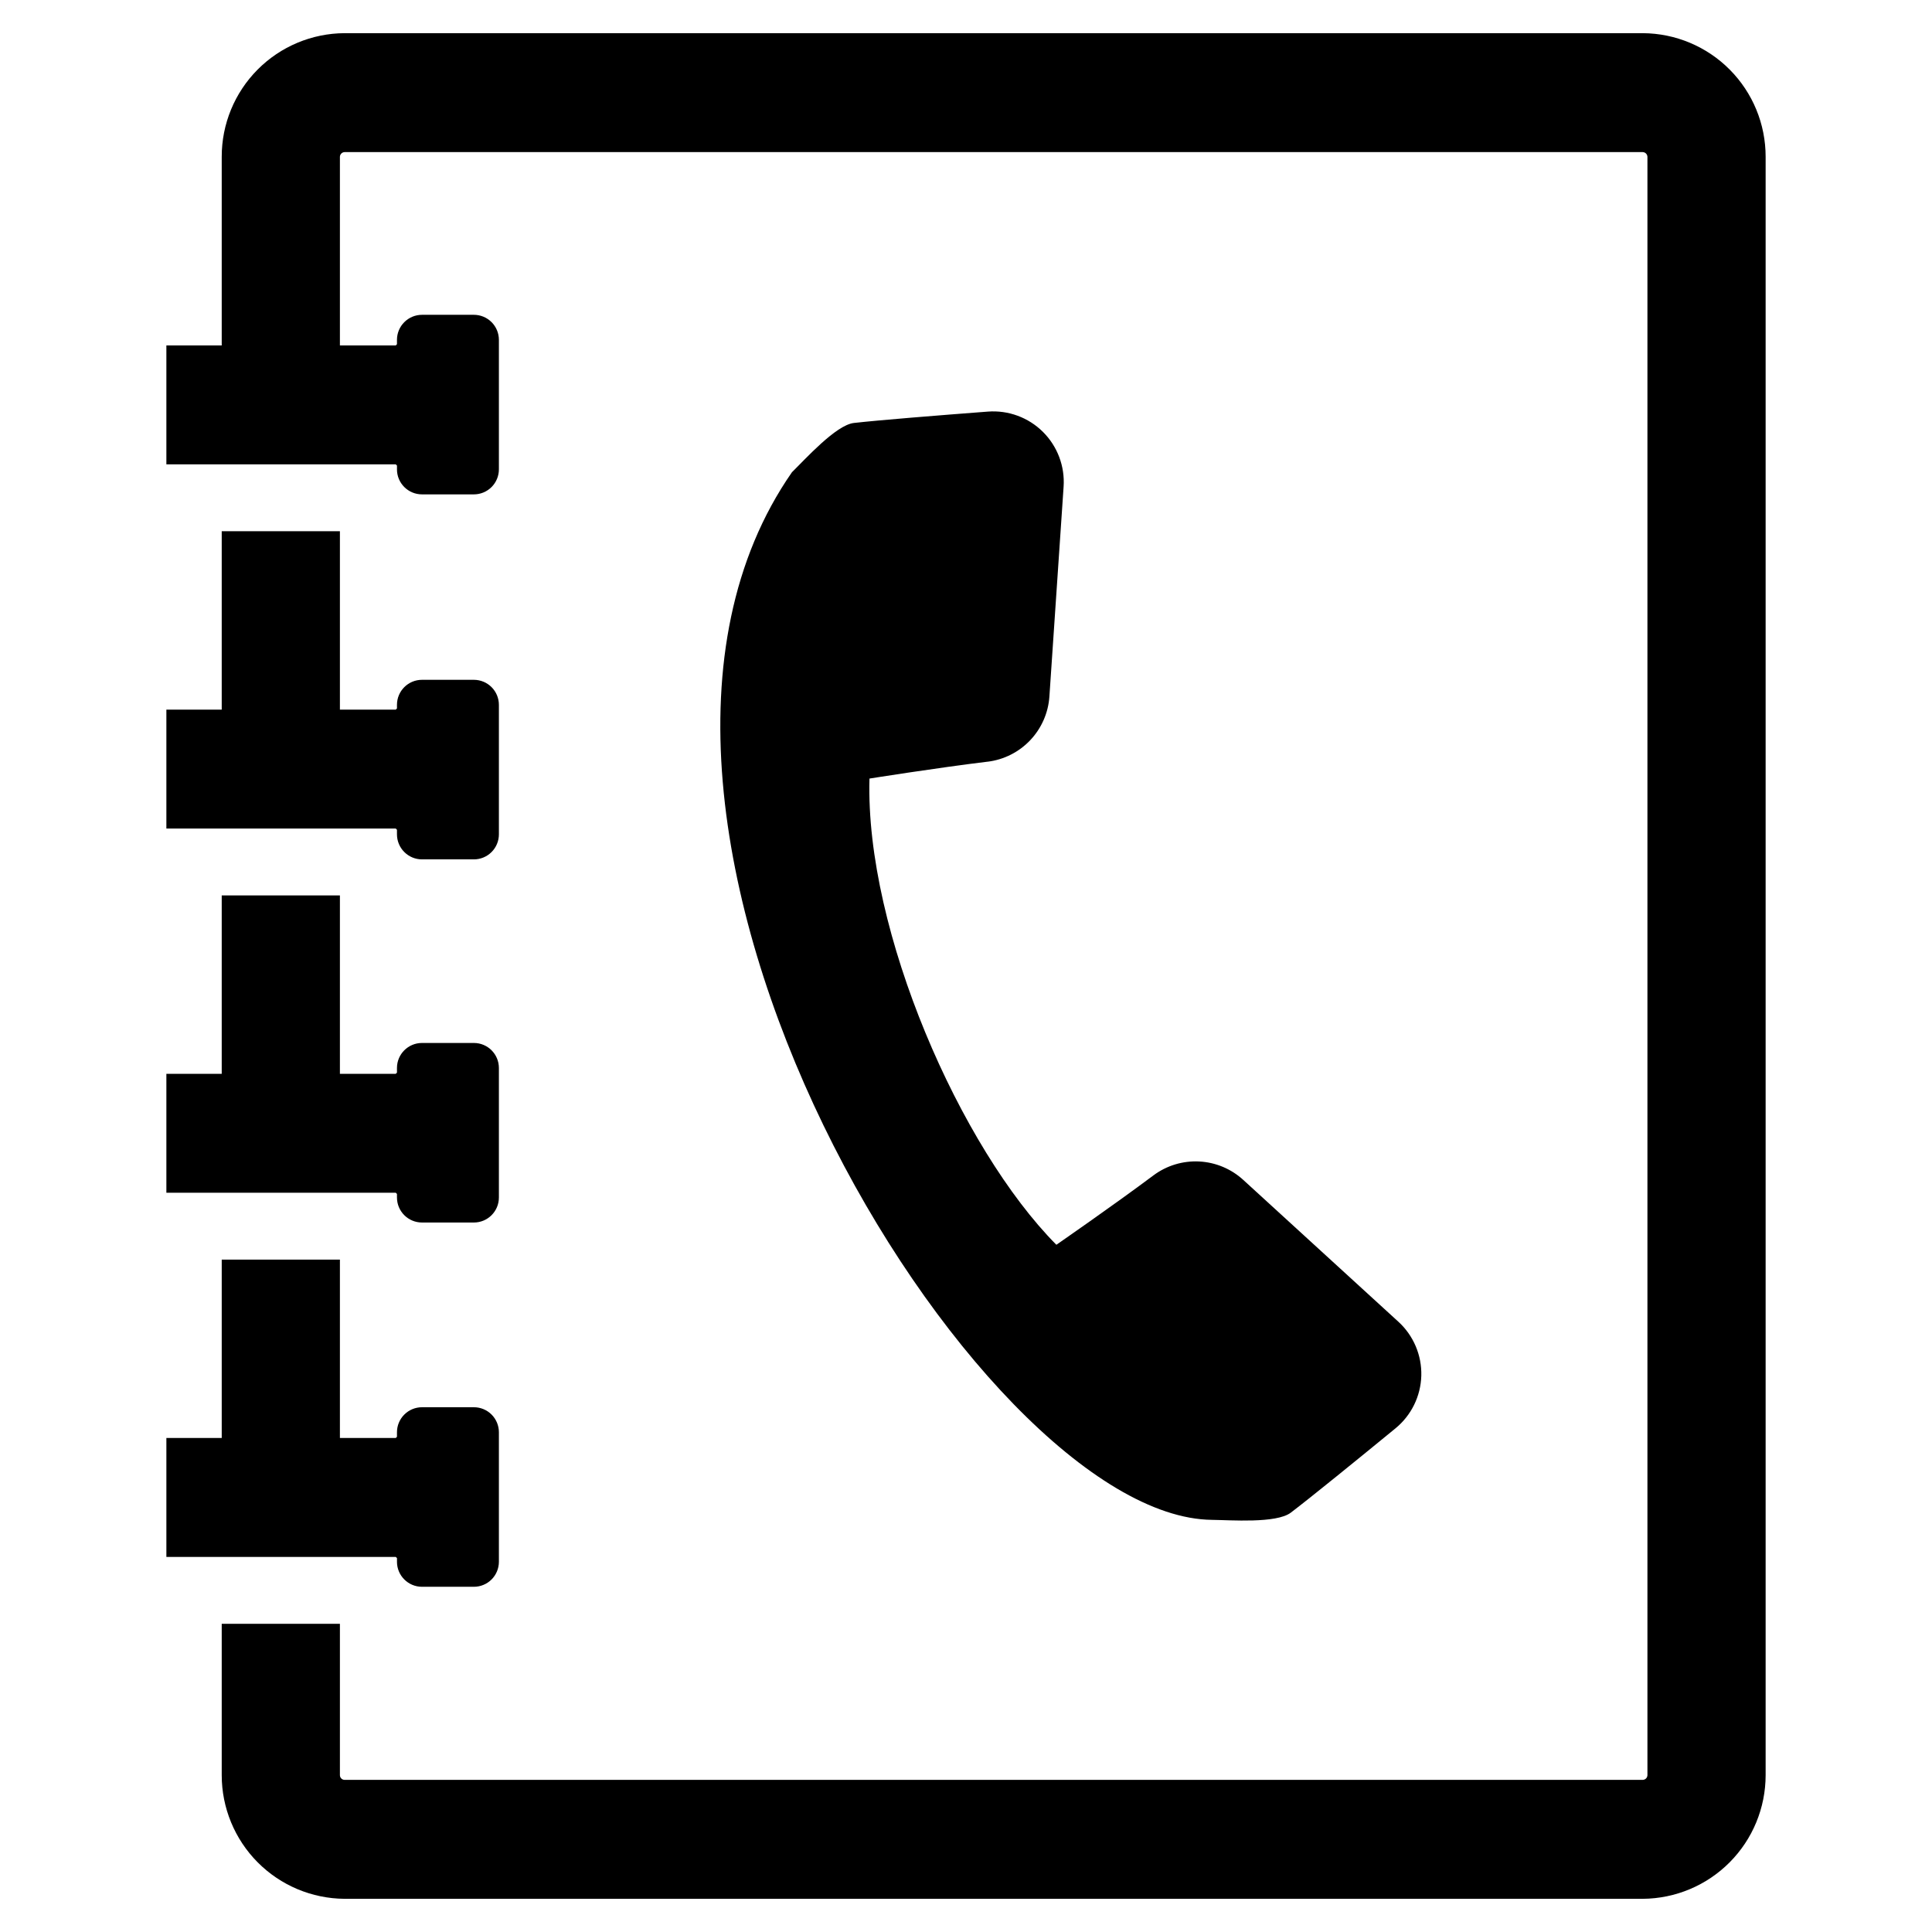
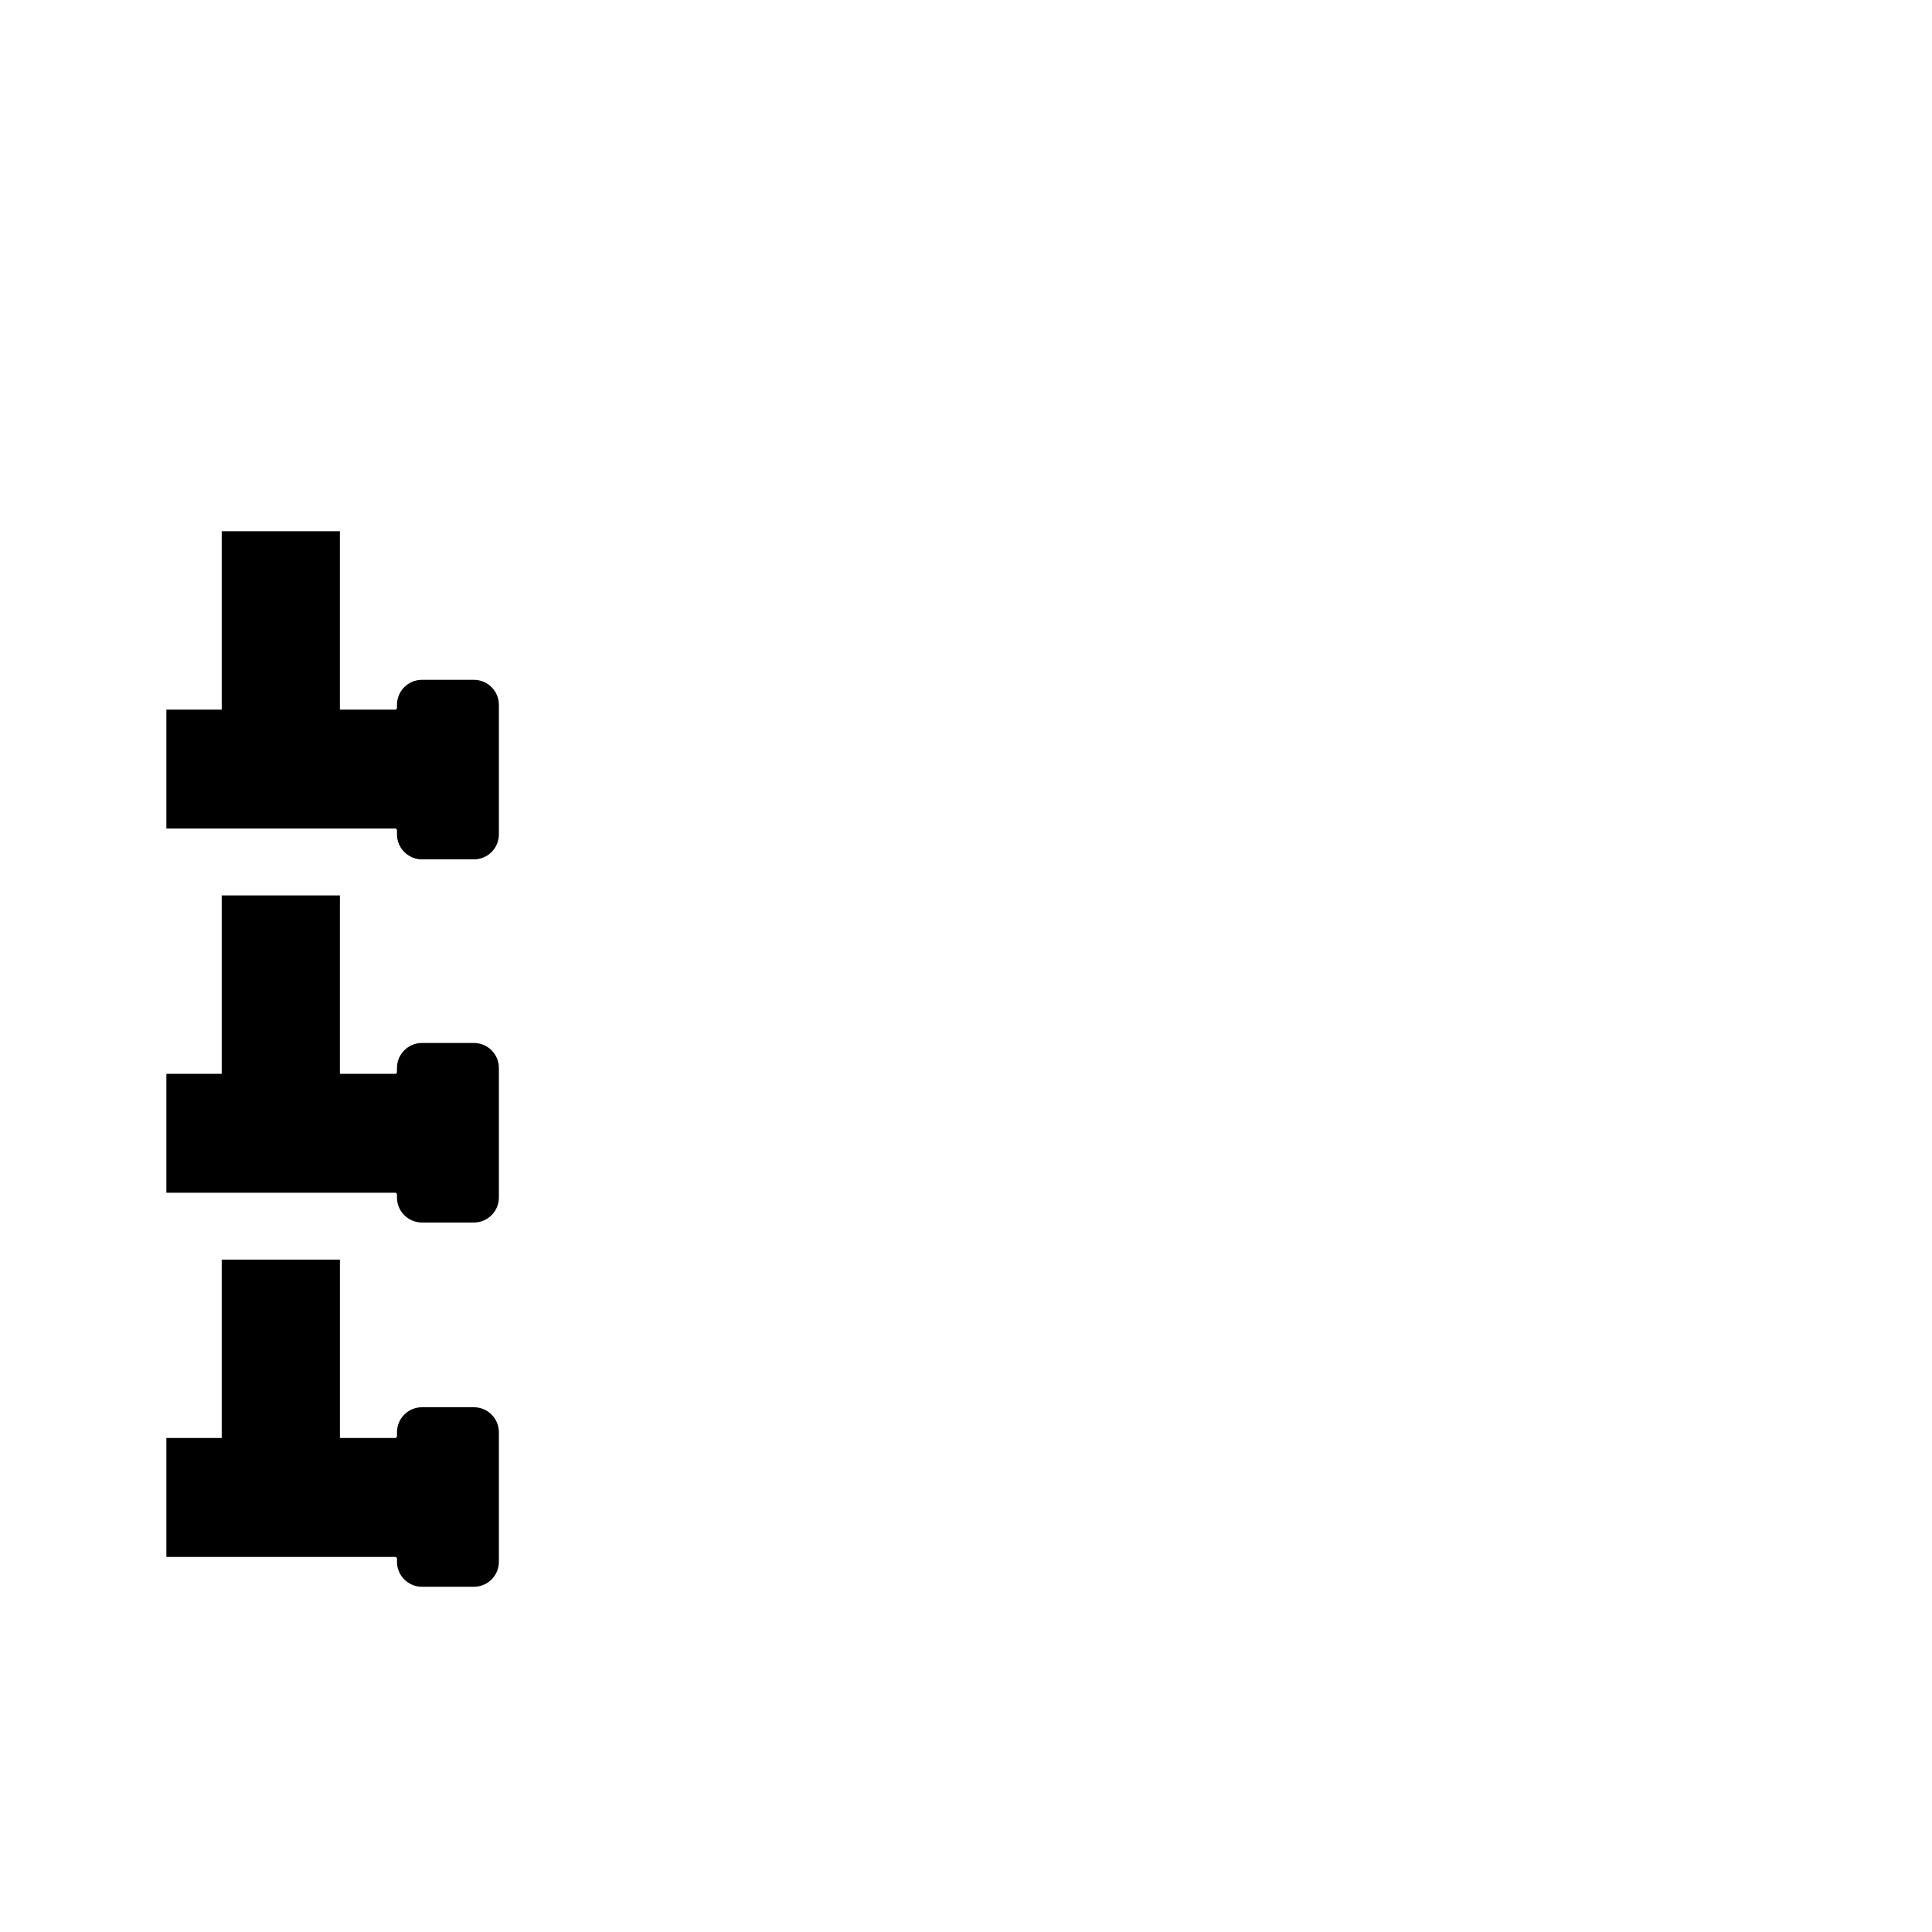
<svg xmlns="http://www.w3.org/2000/svg" fill="#000000" width="800px" height="800px" version="1.1" viewBox="144 144 512 512">
  <g>
    <path d="m249.2 363.9v1.215-0.004c0 1.758 0.699 3.445 1.945 4.688 1.242 1.246 2.93 1.945 4.688 1.945h13.75c1.758 0 3.445-0.699 4.688-1.945 1.242-1.242 1.941-2.93 1.941-4.688v-34.32c0-1.758-0.699-3.445-1.941-4.688-1.242-1.246-2.93-1.945-4.688-1.945h-13.75c-3.664 0-6.633 2.969-6.633 6.633v0.945c-0.102 0.109-0.219 0.211-0.32 0.324l-14.801-0.004v-47.273h-31.32v47.273h-14.668v31.52h60.793c0.102 0.113 0.215 0.211 0.316 0.324z" />
    <path d="m249.2 460.41v0.941c0 3.66 2.969 6.629 6.633 6.629h13.75c3.66 0 6.629-2.969 6.629-6.629v-34.324c0-3.66-2.969-6.629-6.629-6.629h-13.75c-3.664 0-6.633 2.969-6.633 6.629v1.223c-0.102 0.109-0.219 0.211-0.32 0.324h-14.801v-47.277h-31.32v47.277h-14.668v31.52l60.793-0.004c0.102 0.113 0.215 0.211 0.316 0.32z" />
-     <path d="m579.36 152.79h-344.05c-8.656 0.043-16.941 3.512-23.043 9.652s-9.52 14.445-9.508 23.102v49.996h-14.668v31.52h60.793c0.102 0.113 0.215 0.211 0.32 0.324v1l-0.004-0.004c0 3.664 2.969 6.633 6.633 6.633h13.75c1.758 0 3.445-0.699 4.688-1.945 1.242-1.242 1.941-2.93 1.941-4.688v-34.32c0-1.758-0.699-3.445-1.941-4.688-1.242-1.246-2.93-1.945-4.688-1.945h-13.75c-1.758 0-3.445 0.699-4.688 1.945-1.246 1.242-1.945 2.93-1.945 4.688v1.16c-0.102 0.109-0.219 0.211-0.32 0.324h-14.801v-50c0.023-0.672 0.559-1.211 1.23-1.234h344.05c0.668 0.031 1.199 0.566 1.227 1.234v428.91c-0.02 0.668-0.559 1.207-1.227 1.227h-344.05c-0.676-0.012-1.215-0.555-1.23-1.227v-40.129h-31.32v40.129c0.004 8.648 3.43 16.945 9.527 23.082 6.098 6.133 14.371 9.609 23.023 9.668h344.05c8.648-0.059 16.922-3.535 23.02-9.672 6.098-6.133 9.523-14.43 9.531-23.078v-428.91c0.008-8.656-3.414-16.961-9.516-23.098-6.098-6.137-14.383-9.609-23.035-9.656z" />
    <path d="m234.08 556.6h14.805c0.102 0.113 0.215 0.211 0.32 0.324v0.961l-0.004-0.004c0 3.664 2.969 6.633 6.633 6.633h13.75c1.758 0 3.445-0.699 4.688-1.941 1.242-1.246 1.941-2.93 1.941-4.691v-34.32c0-1.758-0.699-3.445-1.941-4.688-1.242-1.246-2.93-1.941-4.688-1.941h-13.75c-1.758 0-3.445 0.695-4.688 1.941-1.246 1.242-1.945 2.93-1.945 4.688v1.199c-0.102 0.109-0.219 0.211-0.32 0.324h-14.801v-47.273h-31.32v47.273h-14.668v31.516z" />
-     <path d="m405.73 345.86c4.316-0.531 8.312-2.547 11.301-5.707 2.988-3.156 4.785-7.258 5.074-11.598l3.762-55.578c0.367-5.41-1.637-10.715-5.488-14.535-3.852-3.82-9.172-5.777-14.582-5.363-13.273 1.008-28.957 2.266-35.508 3.012-4.766 0.543-12.922 9.645-16.406 13.047-63.98 92.027 49.137 276.99 111.31 277.64 4.867 0.051 17.055 0.996 20.875-1.902 5.25-3.988 17.461-13.914 27.754-22.352 4.195-3.438 6.691-8.527 6.84-13.949 0.145-5.422-2.07-10.641-6.074-14.301l-41.113-37.59c-3.207-2.934-7.34-4.66-11.684-4.879-4.34-0.219-8.625 1.082-12.113 3.684-10.652 7.969-25.73 18.391-25.73 18.391-25.34-25.539-50.684-83.074-49.527-123.55 0 0 18.102-2.883 31.309-4.477z" />
  </g>
</svg>